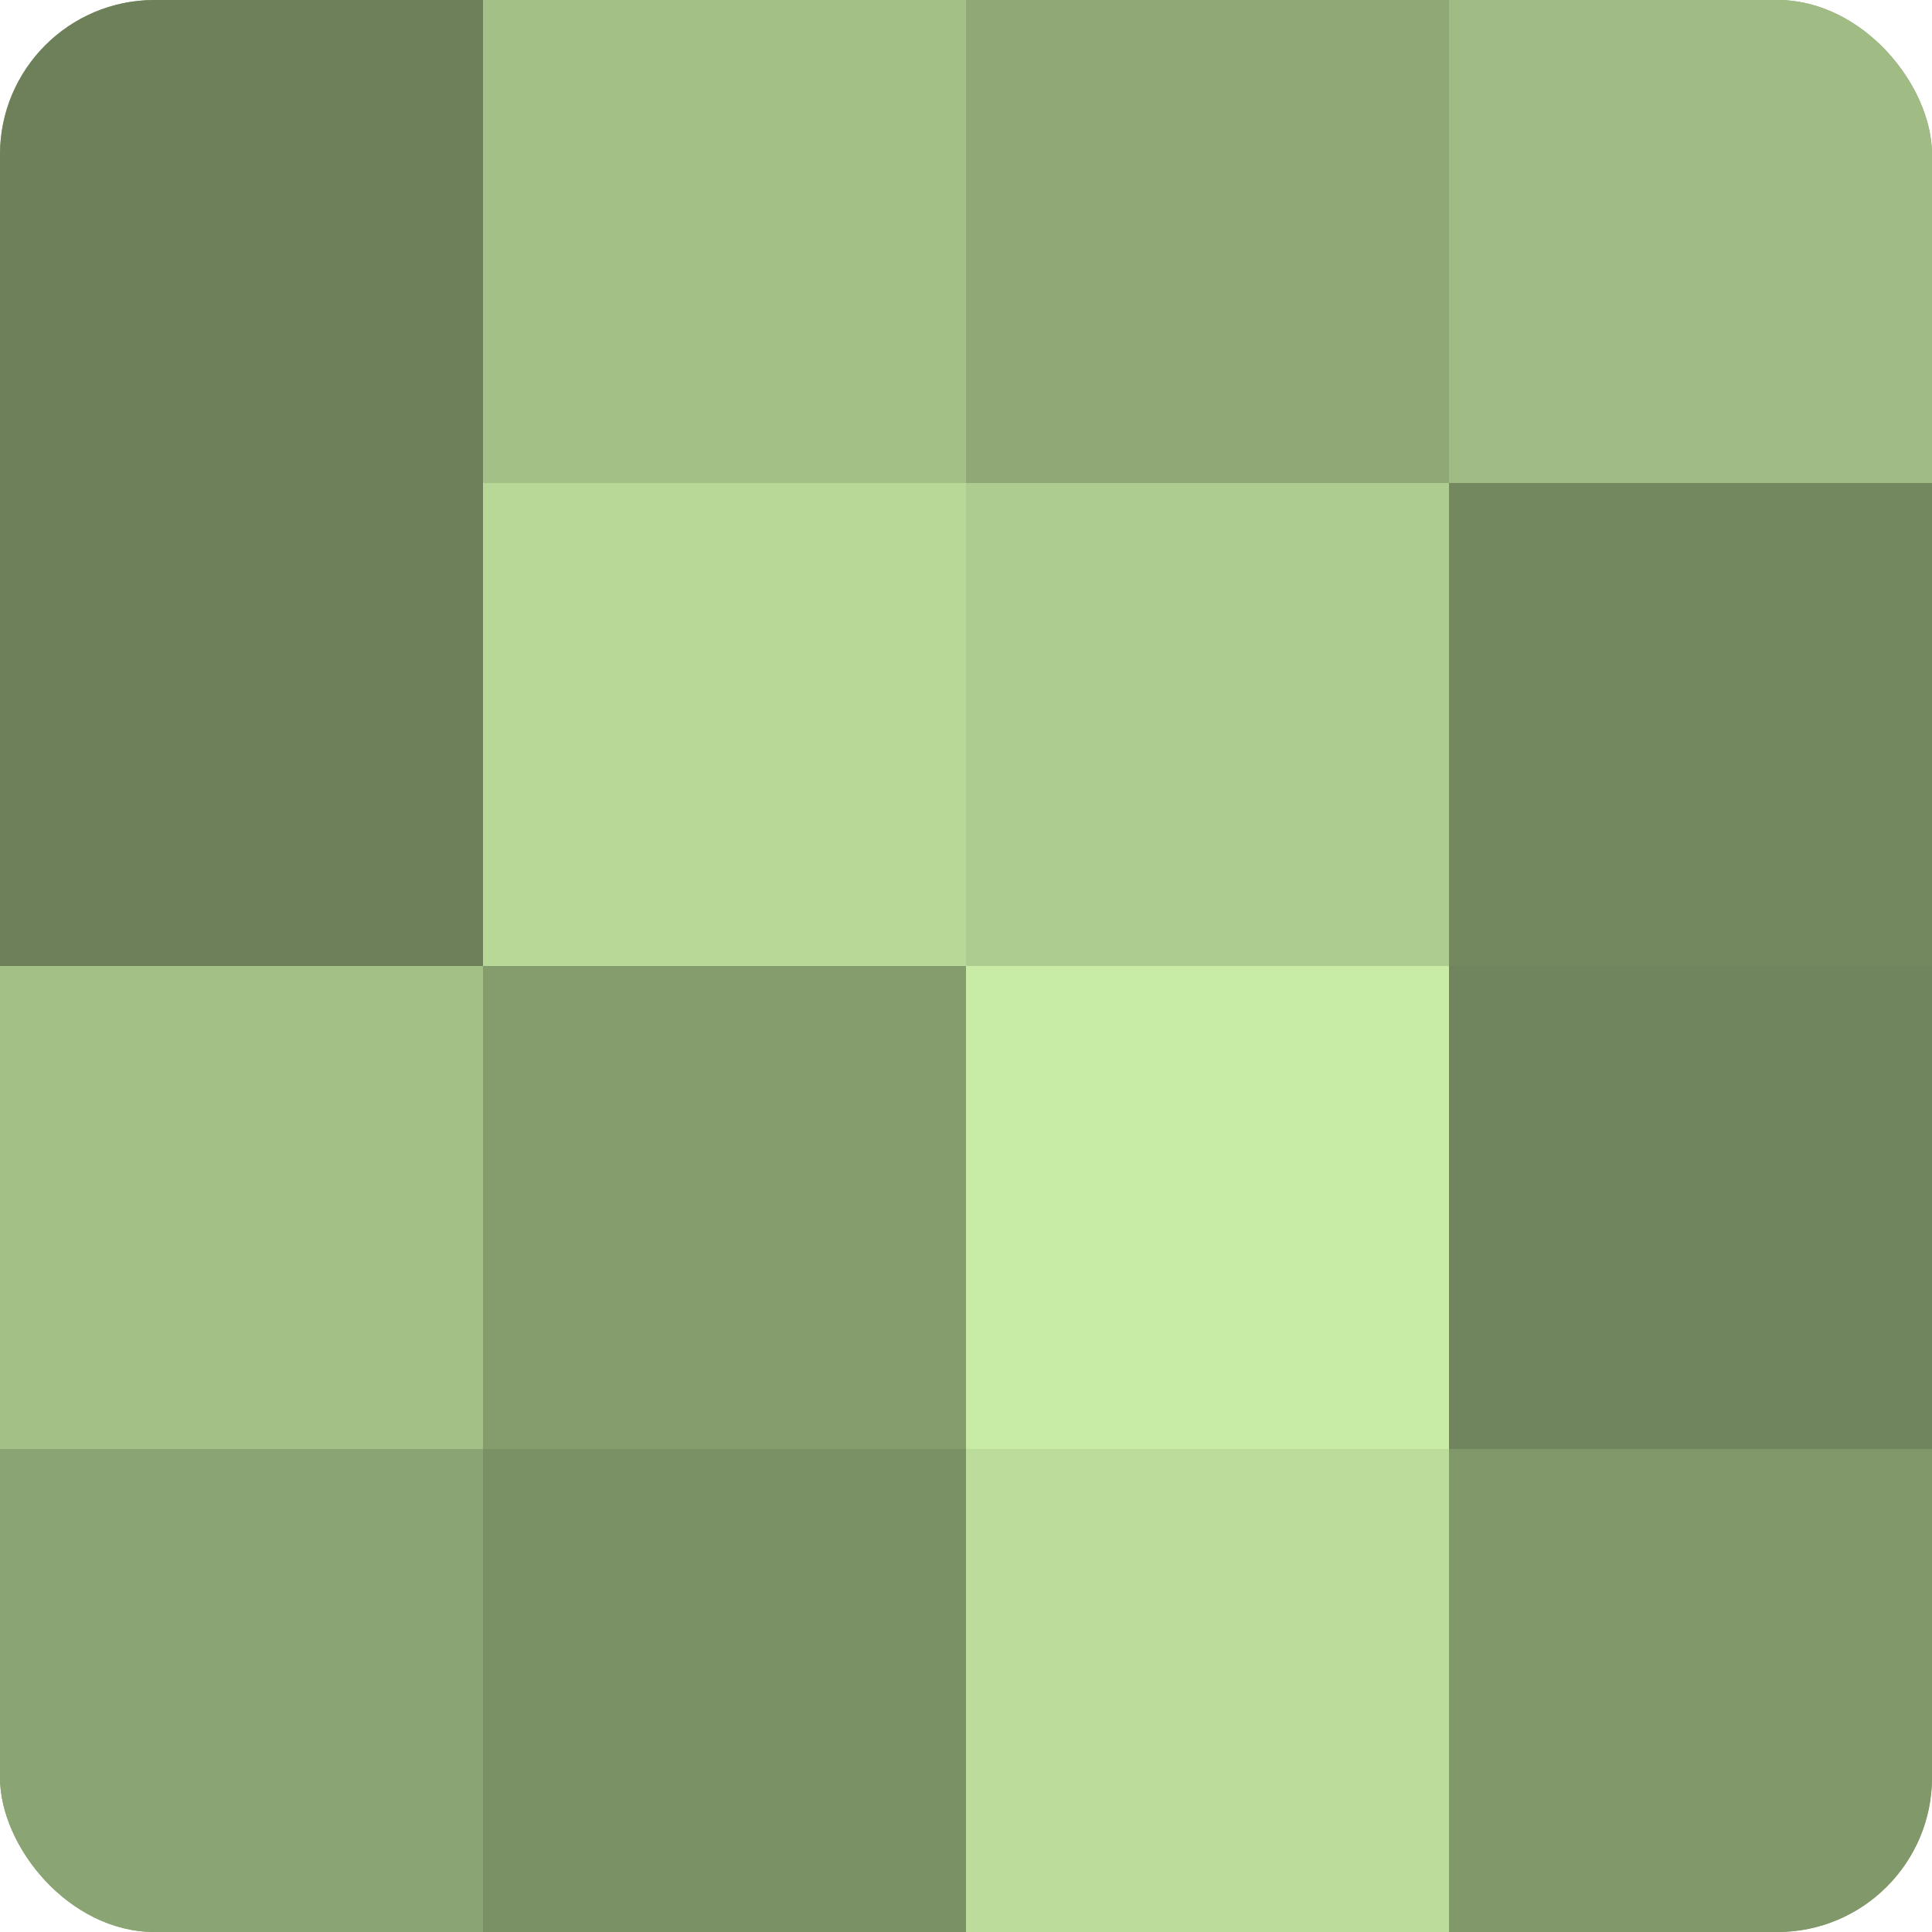
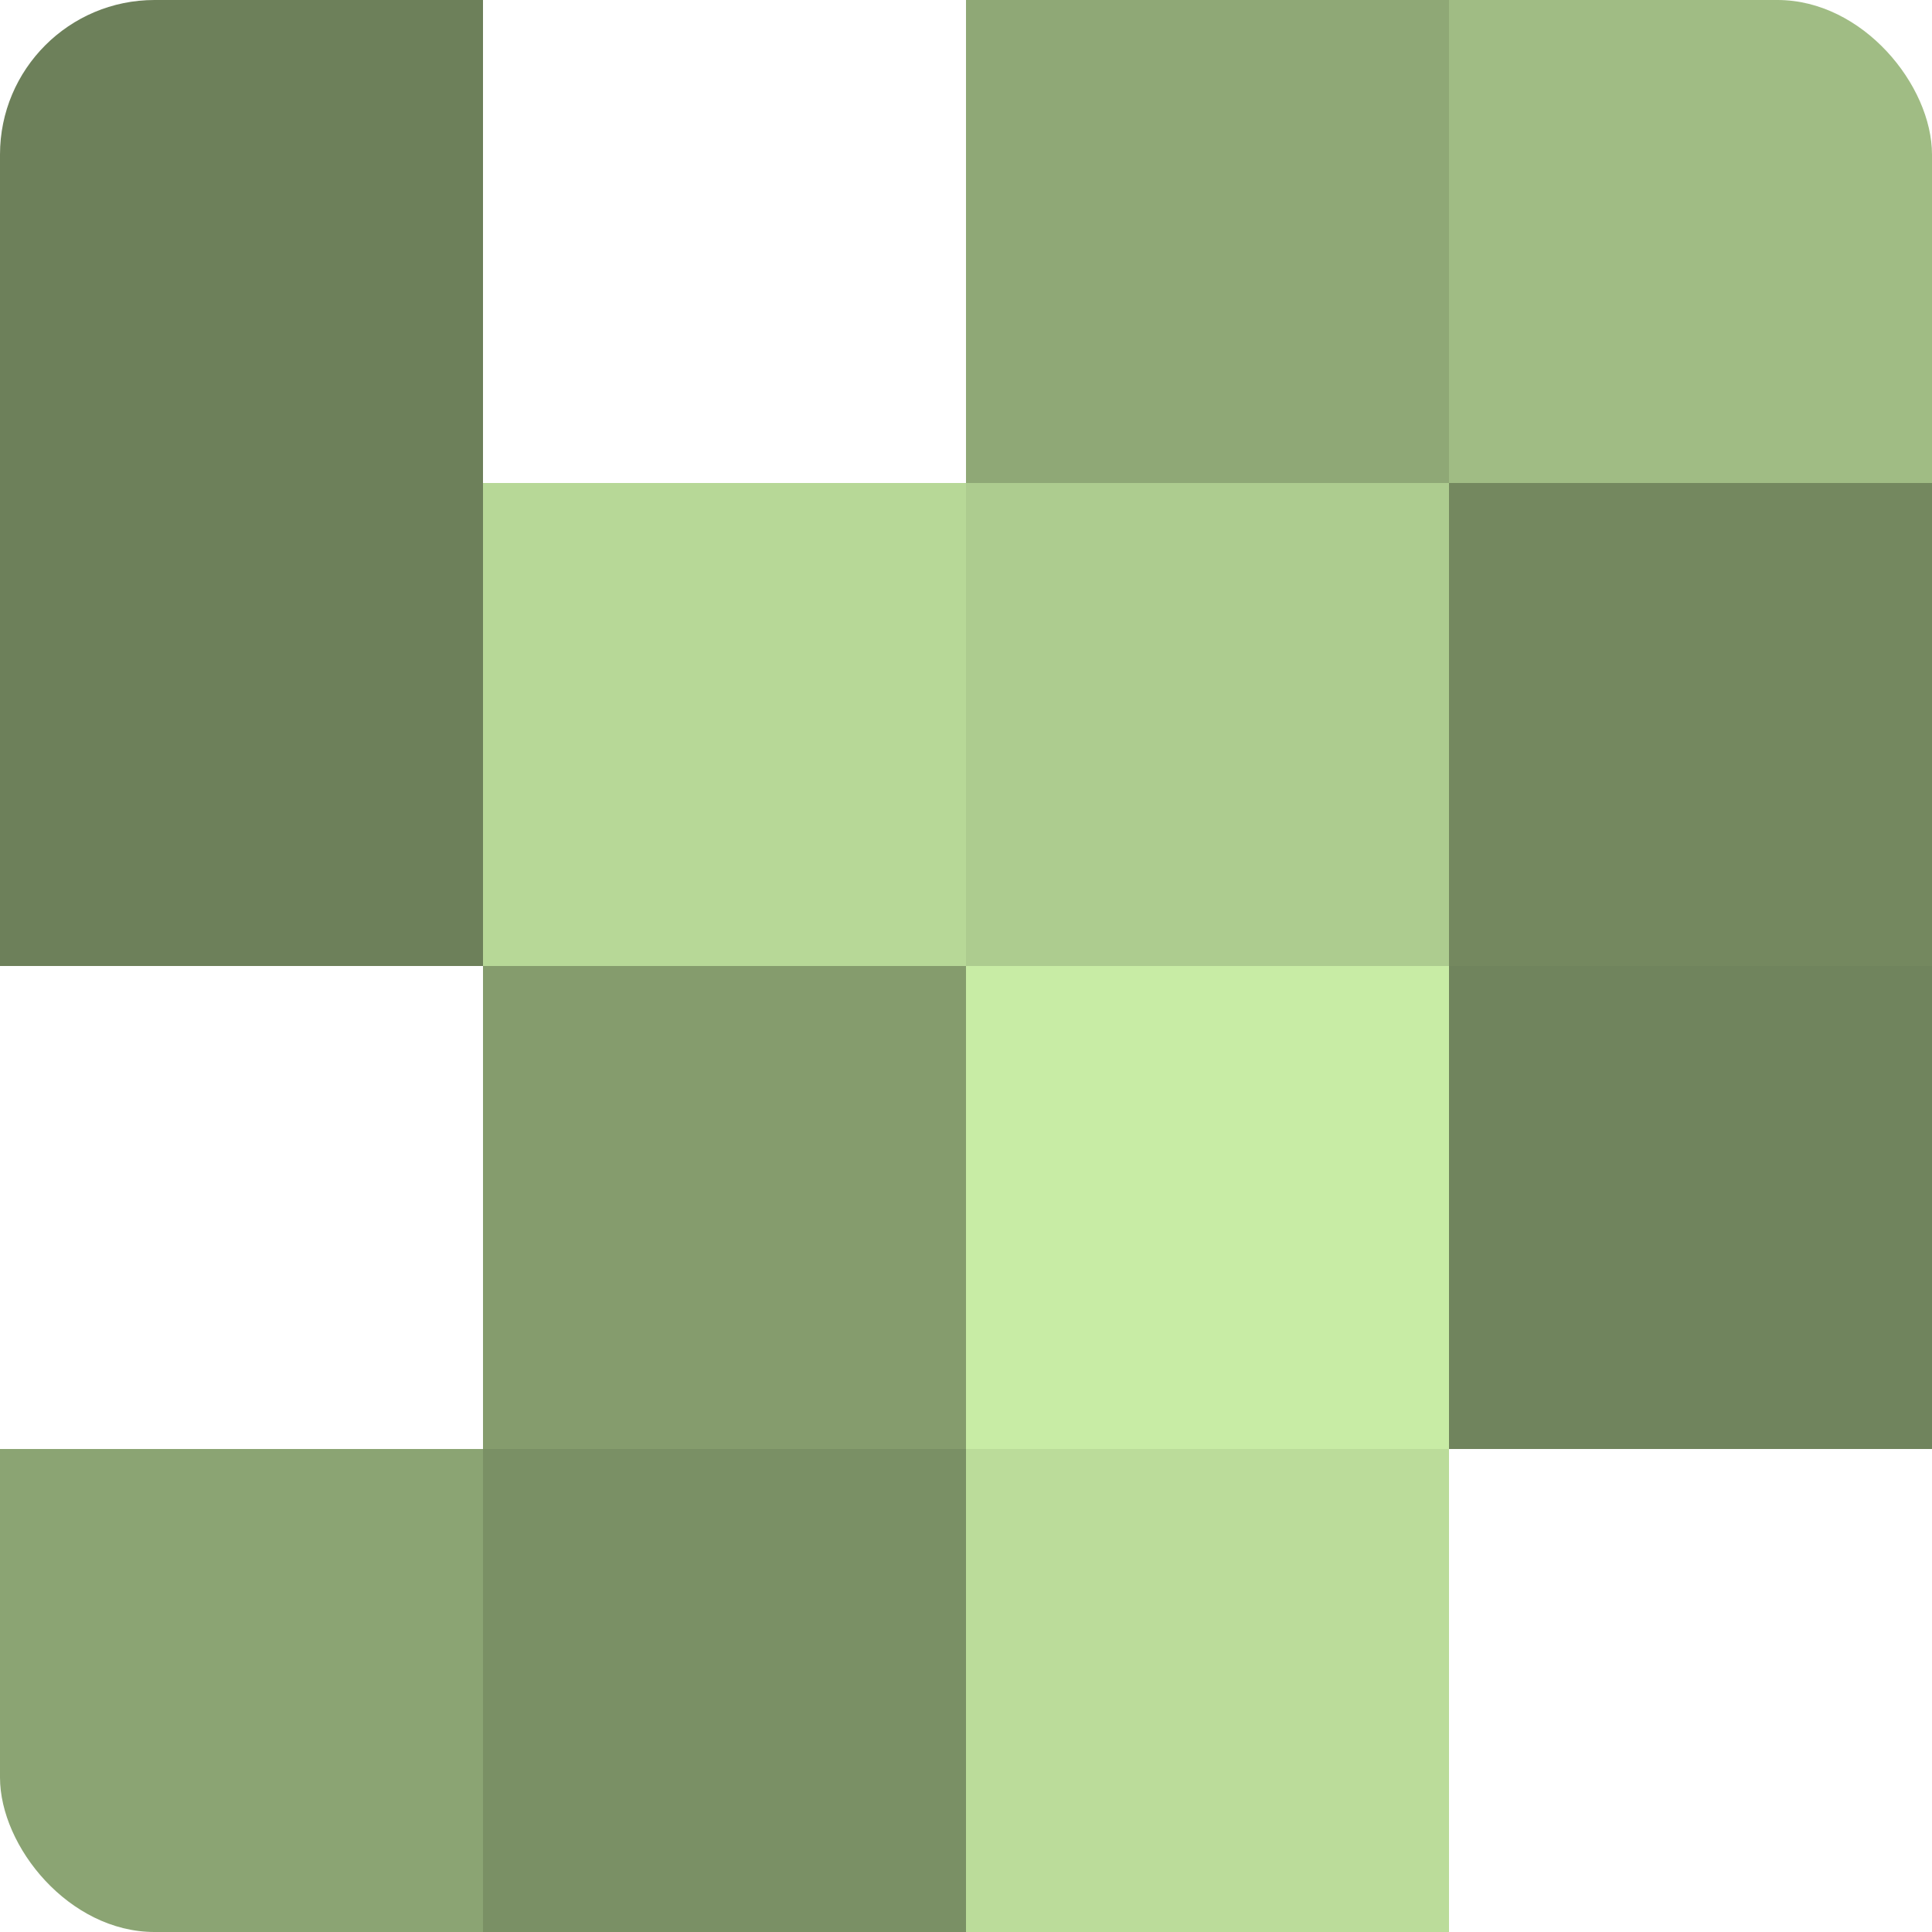
<svg xmlns="http://www.w3.org/2000/svg" width="60" height="60" viewBox="0 0 100 100" preserveAspectRatio="xMidYMid meet">
  <defs>
    <clipPath id="c" width="100" height="100">
      <rect width="100" height="100" rx="8" ry="8" />
    </clipPath>
  </defs>
  <g clip-path="url(#c)">
-     <rect width="100" height="100" fill="#88a070" />
    <rect width="25" height="25" fill="#6d805a" />
    <rect y="25" width="25" height="25" fill="#6d805a" />
-     <rect y="50" width="25" height="25" fill="#a3c086" />
    <rect y="75" width="25" height="25" fill="#8ba473" />
-     <rect x="25" width="25" height="25" fill="#a3c086" />
    <rect x="25" y="25" width="25" height="25" fill="#b7d897" />
    <rect x="25" y="50" width="25" height="25" fill="#859c6d" />
    <rect x="25" y="75" width="25" height="25" fill="#7a9065" />
    <rect x="50" width="25" height="25" fill="#8fa876" />
    <rect x="50" y="25" width="25" height="25" fill="#adcc8f" />
    <rect x="50" y="50" width="25" height="25" fill="#c8eca5" />
    <rect x="50" y="75" width="25" height="25" fill="#bbdc9a" />
    <rect x="75" width="25" height="25" fill="#a0bc84" />
    <rect x="75" y="25" width="25" height="25" fill="#74885f" />
    <rect x="75" y="50" width="25" height="25" fill="#70845d" />
-     <rect x="75" y="75" width="25" height="25" fill="#81986a" />
  </g>
</svg>